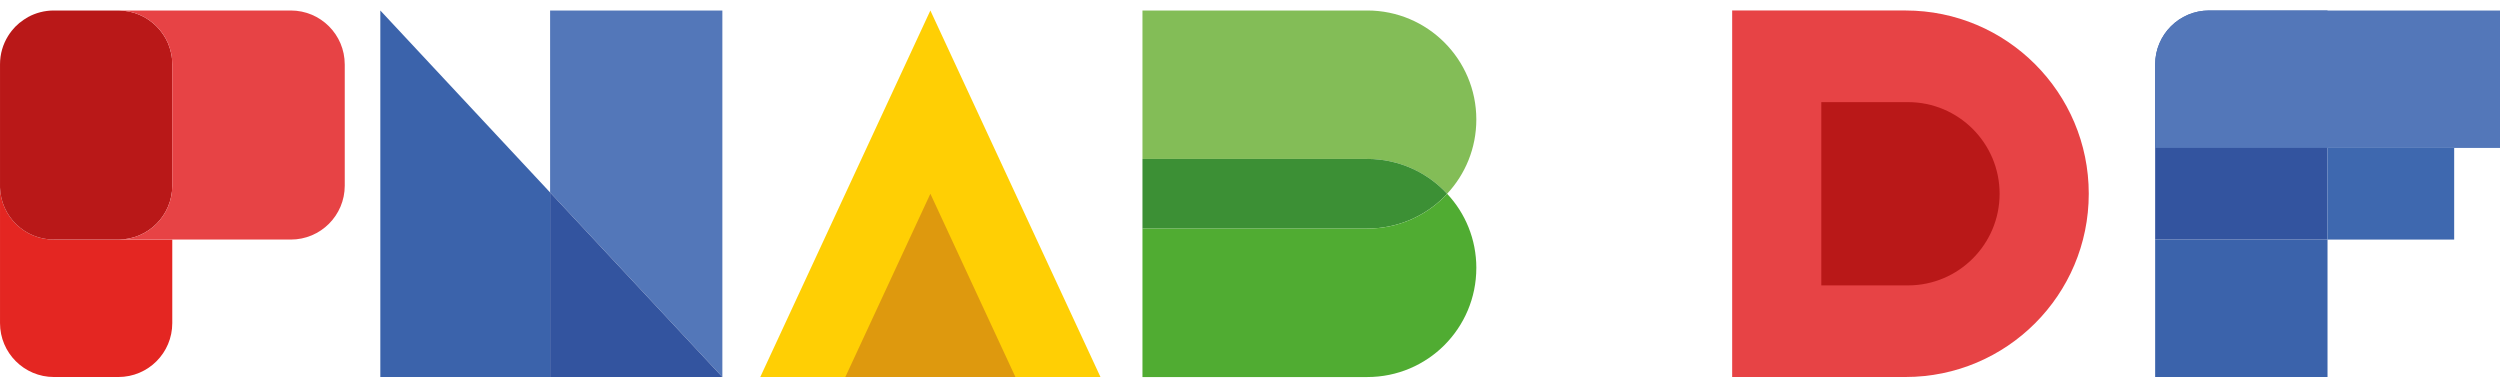
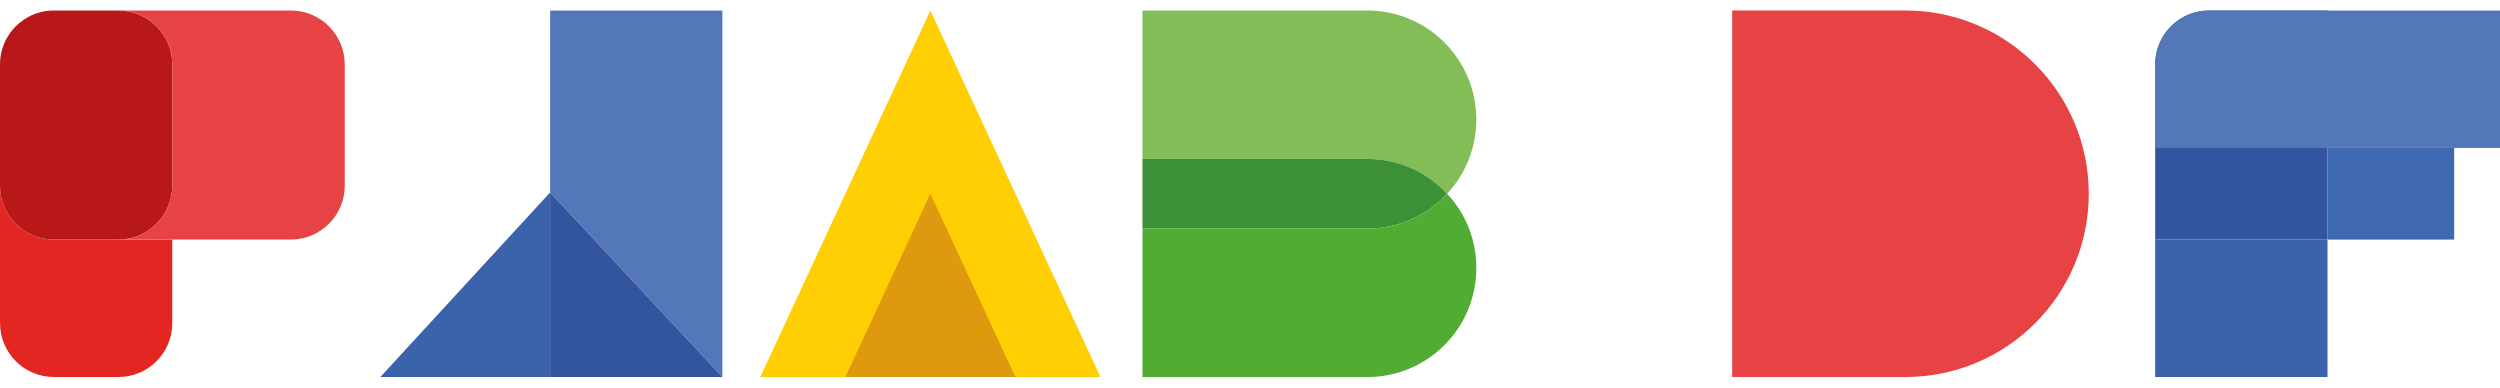
<svg xmlns="http://www.w3.org/2000/svg" width="200" height="31" viewBox="0 0 200 31" fill="none">
  <g clip-path="url(#clip0_286_130)">
    <path d="M88.038 30.161H60.822L74.429 0.839L88.038 30.161Z" fill="#FFCF04" />
    <path d="M81.234 30.161H67.626L74.43 15.499L81.234 30.161Z" fill="#DE990E" />
    <path d="M57.789 0.84V30.161L44.008 15.397V0.84H57.789Z" fill="#5377B9" />
    <path d="M57.789 30.161H44.008V15.398L57.789 30.161Z" fill="#33549F" />
-     <path d="M44.008 15.397V30.161H30.426V0.84L44.008 15.397Z" fill="#3B63AB" />
+     <path d="M44.008 15.397V30.161H30.426L44.008 15.397Z" fill="#3B63AB" />
    <path d="M13.782 19.166V25.85C13.782 28.23 11.859 30.161 9.47 30.161H4.313C1.933 30.161 0.001 28.23 0.001 25.85V15.001C0.07 17.312 1.977 19.166 4.305 19.166H13.783H13.782Z" fill="#E42622" />
    <path d="M13.782 5.152V14.853C13.782 17.234 11.851 19.165 9.47 19.165H4.305C1.977 19.165 0.07 17.311 0.001 14.999V5.152C0.001 4.316 0.234 3.539 0.649 2.875C0.726 2.745 0.821 2.616 0.916 2.496C0.916 2.496 0.908 2.496 0.916 2.488C1.019 2.366 1.114 2.255 1.218 2.143C1.329 2.031 1.442 1.927 1.562 1.824H1.571C1.787 1.651 2.01 1.496 2.252 1.358C2.864 1.03 3.562 0.84 4.304 0.84H9.469C10.659 0.84 11.738 1.324 12.513 2.099C12.807 2.393 13.056 2.729 13.264 3.099C13.325 3.22 13.385 3.34 13.445 3.47C13.548 3.729 13.635 4.004 13.695 4.281C13.756 4.566 13.782 4.858 13.782 5.152Z" fill="#B91818" />
    <path d="M27.58 5.152V14.853C27.58 17.234 25.648 19.165 23.268 19.165H9.47C11.85 19.165 13.781 17.234 13.781 14.853V5.152C13.781 4.858 13.755 4.565 13.695 4.281C13.634 4.005 13.549 3.729 13.444 3.47C13.384 3.34 13.323 3.219 13.264 3.099C13.065 2.729 12.806 2.393 12.513 2.099C11.737 1.324 10.659 0.84 9.469 0.84H23.267C25.647 0.84 27.579 2.771 27.579 5.152H27.58Z" fill="#E74345" />
    <path d="M186.201 0.84V11.835H172.411V5.152C172.412 2.771 174.343 0.84 176.723 0.84H186.202H186.201Z" fill="#3B63AB" />
    <path d="M186.202 19.166H172.412V30.161H186.202V19.166Z" fill="#3B63AB" />
    <path d="M200 0.84V11.835H172.412V5.152C172.412 2.771 174.343 0.84 176.724 0.84H200Z" fill="#5377B9" />
    <path d="M186.202 11.835H172.412V19.166H186.202V11.835Z" fill="#33549F" />
    <path d="M196.334 11.835H186.201V19.166H196.334V11.835Z" fill="#3E68AF" />
    <path d="M138.572 0.839H152.439C160.532 0.839 167.101 7.408 167.101 15.499C167.101 23.592 160.532 30.16 152.441 30.16H138.573V0.839H138.572Z" fill="#E74345" />
-     <path d="M145.704 8.17H152.638C156.683 8.17 159.969 11.454 159.969 15.501C159.969 19.546 156.685 22.832 152.638 22.832H145.704V8.17Z" fill="#B91818" />
    <path d="M118.106 9.559C118.106 11.853 117.226 13.94 115.768 15.502C114.181 13.786 111.904 12.717 109.386 12.717H91.397V0.84H109.386C114.198 0.84 118.106 4.747 118.106 9.559Z" fill="#83BD57" />
    <path d="M115.768 15.501C115.699 15.578 115.631 15.656 115.552 15.733C113.974 17.312 111.792 18.286 109.386 18.286H91.397V12.715H109.386C111.904 12.715 114.181 13.784 115.768 15.501Z" fill="#3C9035" />
    <path d="M118.106 21.435C118.106 23.85 117.132 26.023 115.553 27.61C113.975 29.189 111.793 30.163 109.387 30.163H91.397V18.287H109.387C111.794 18.287 113.976 17.313 115.553 15.735C115.63 15.658 115.699 15.579 115.769 15.502C117.227 17.054 118.107 19.141 118.107 21.435H118.106Z" fill="#50AC32" />
  </g>
  <defs>
    <clipPath id="clip0_286_130">
      <rect width="200" height="29.322" fill="white" transform="translate(0 0.839)" />
    </clipPath>
  </defs>
</svg>